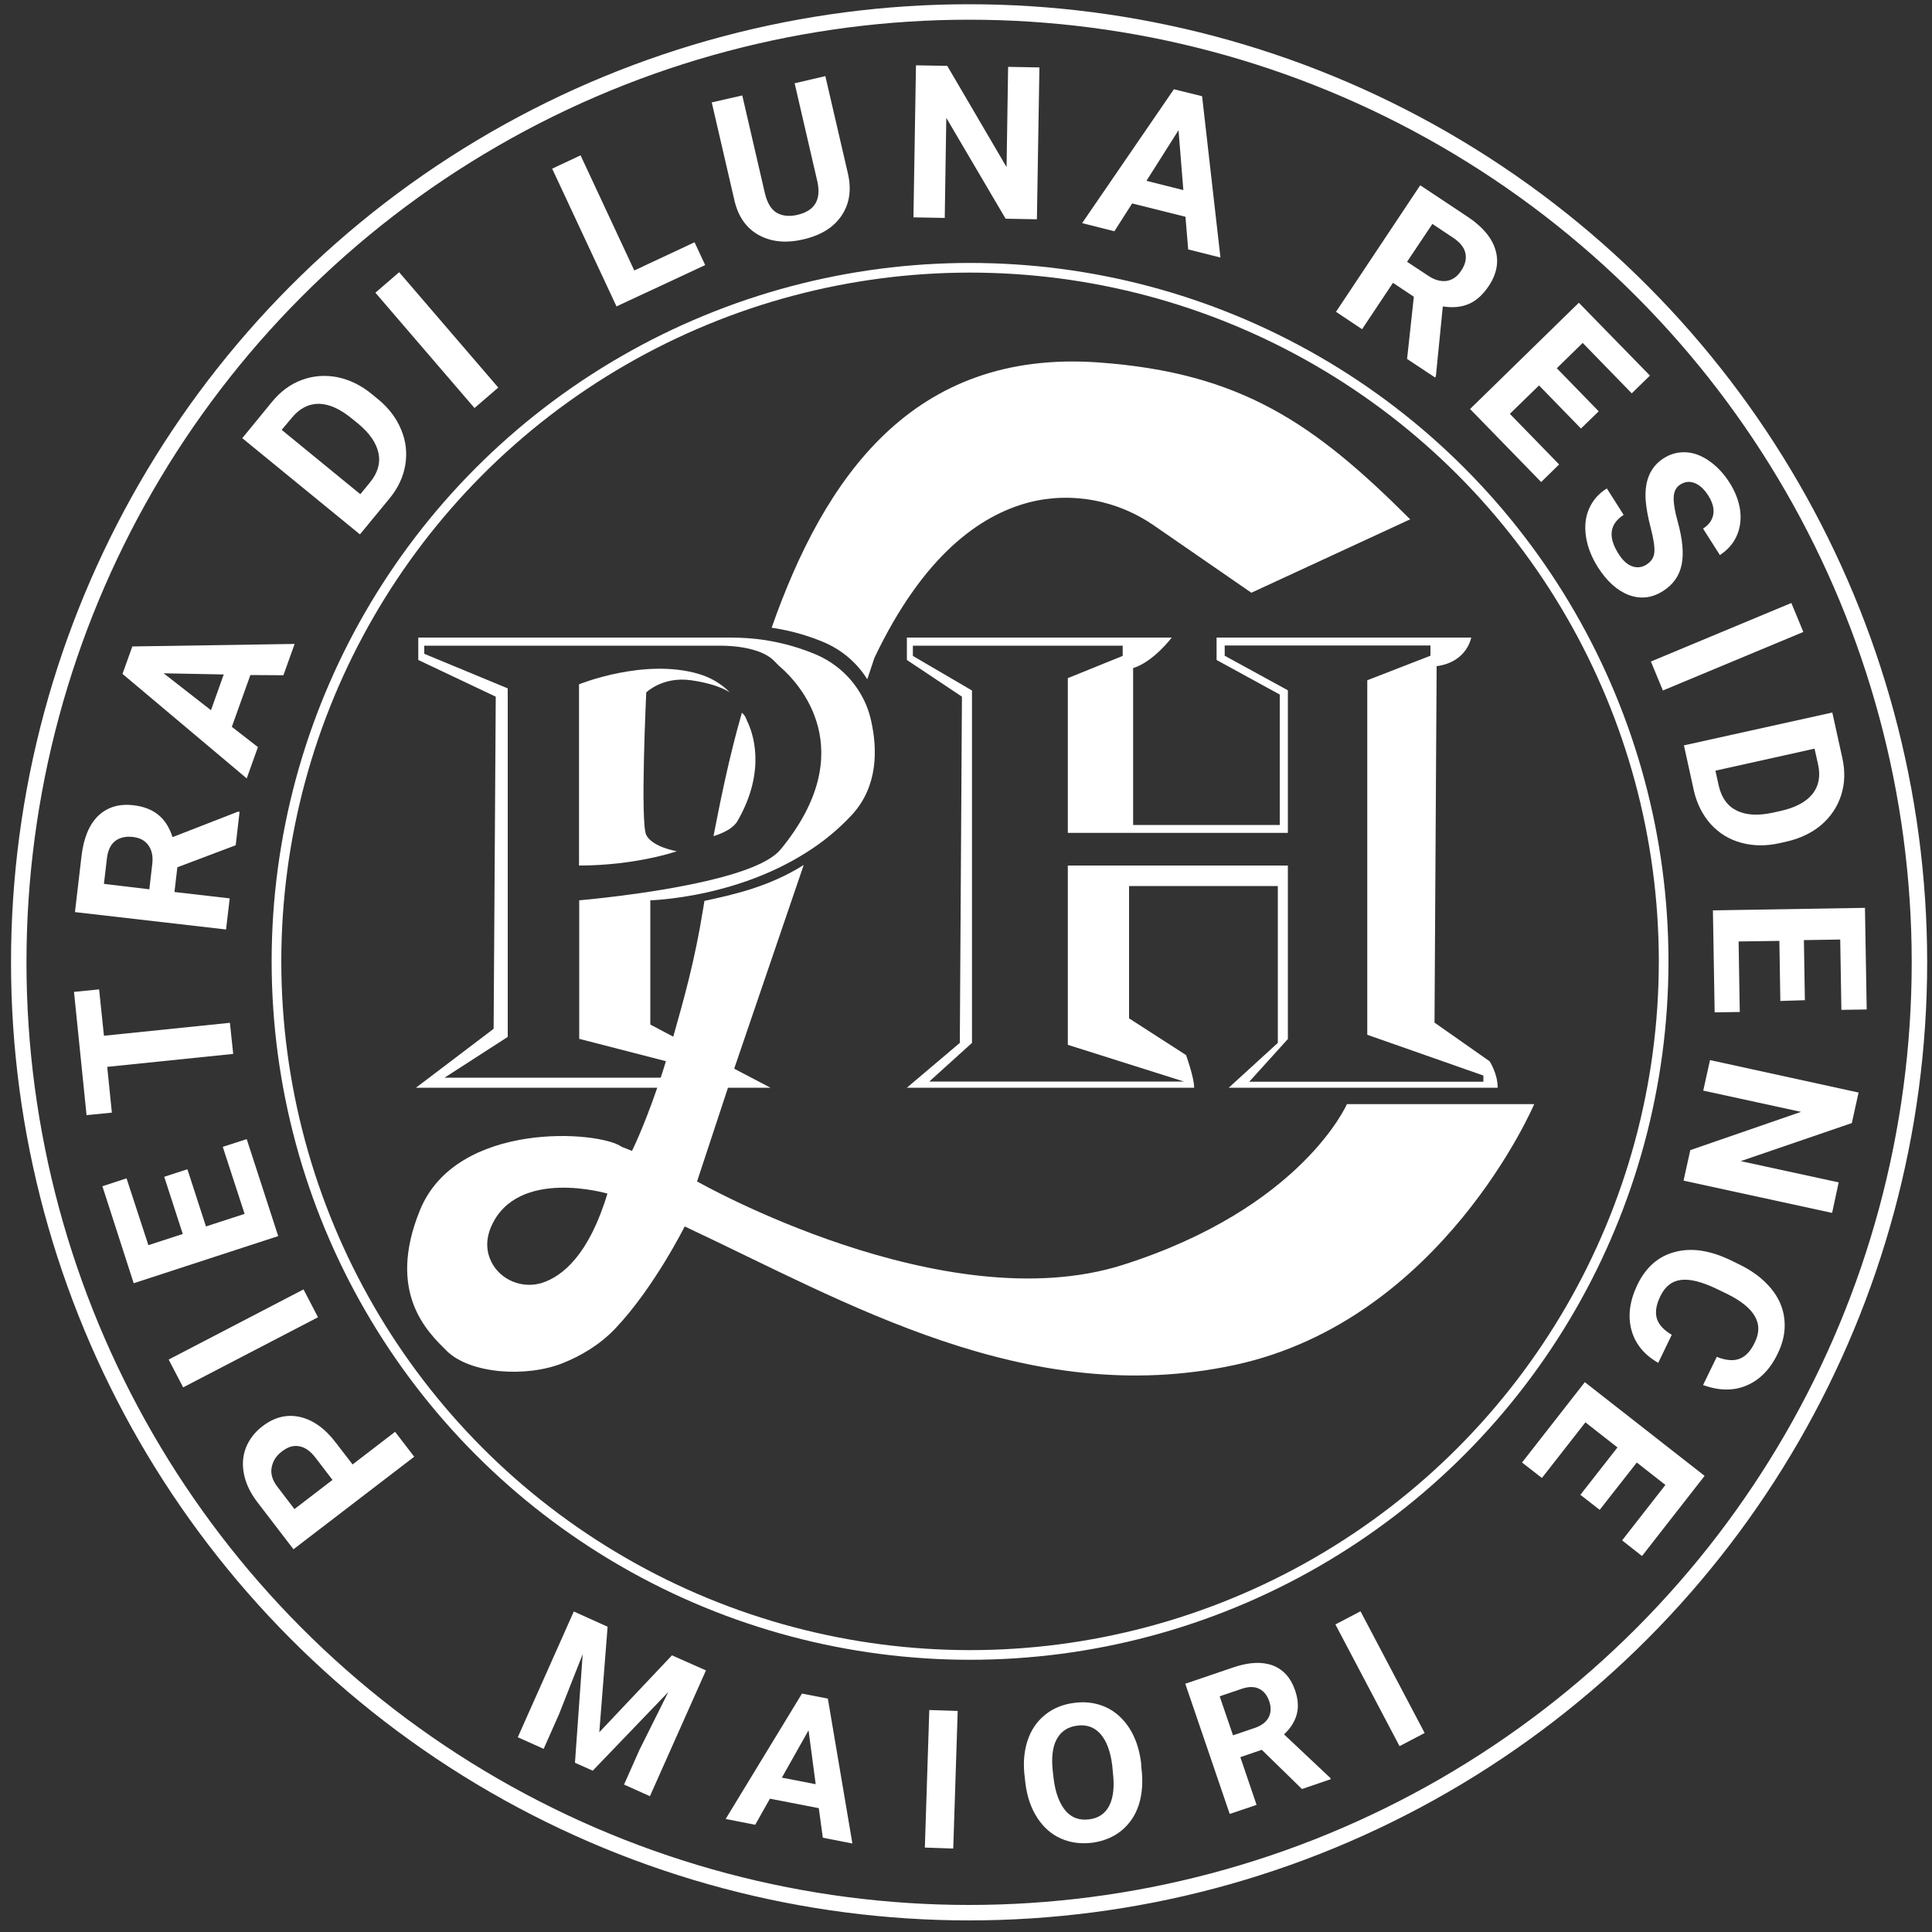
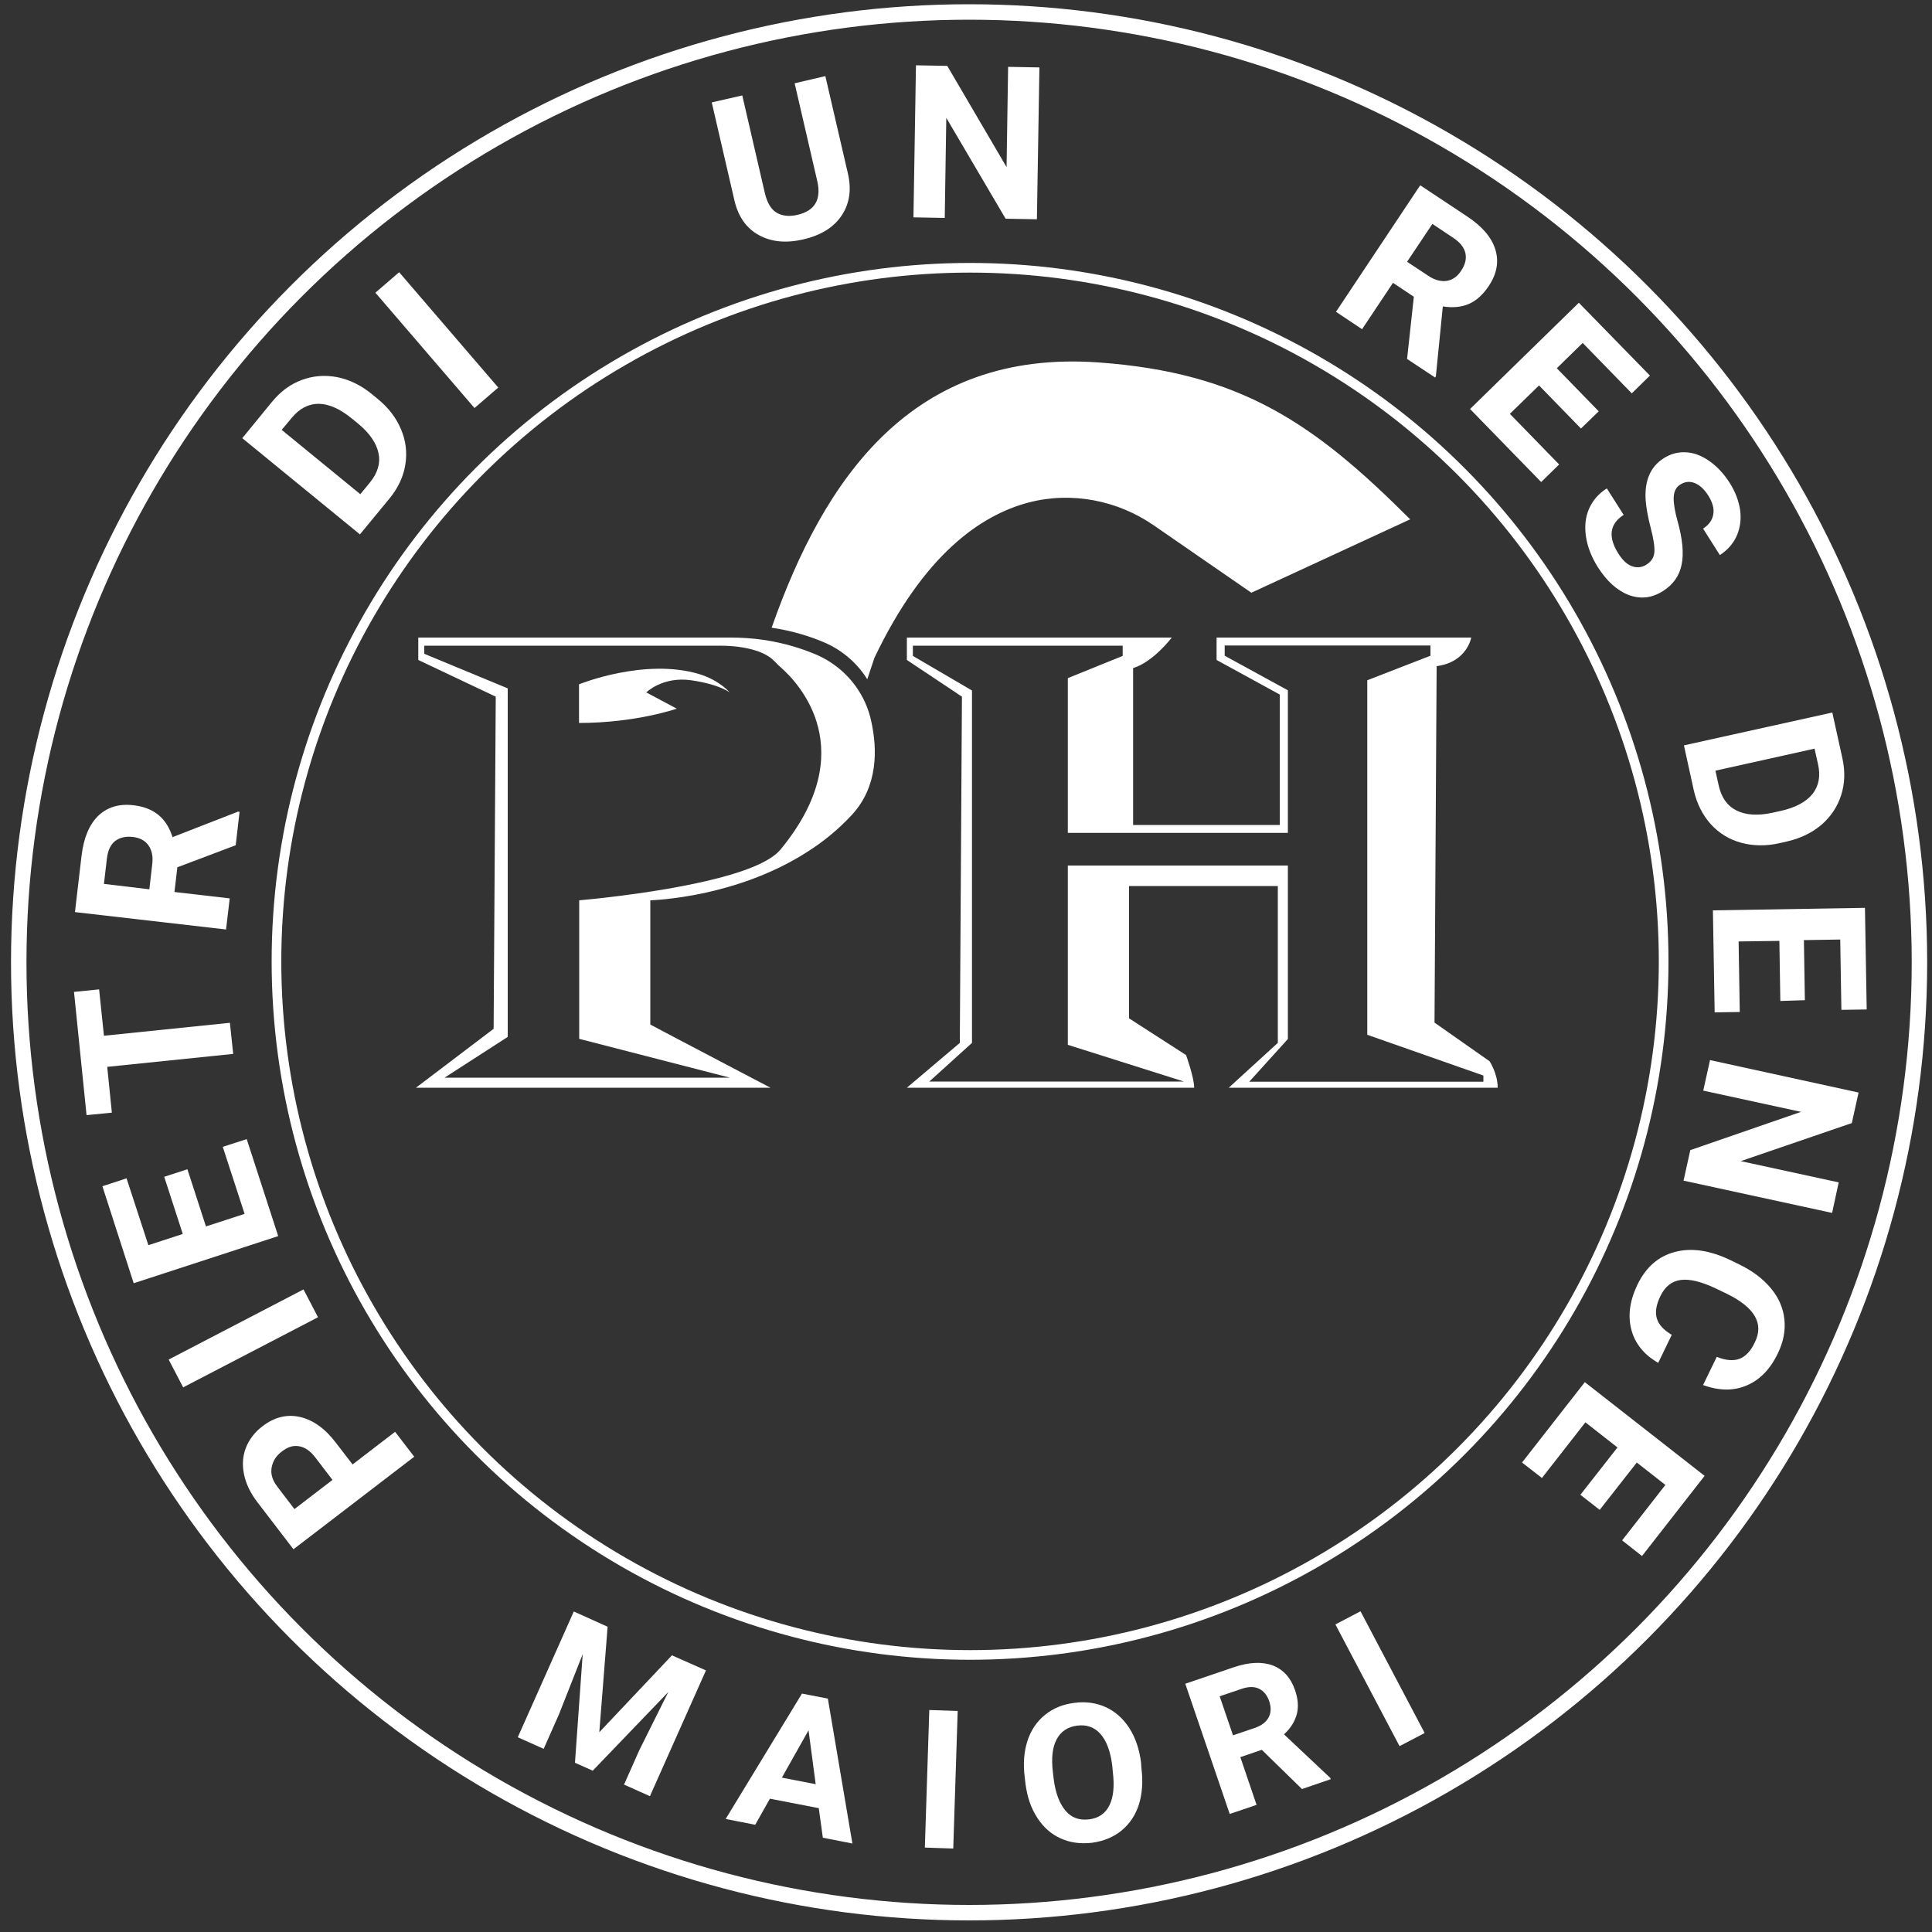
<svg xmlns="http://www.w3.org/2000/svg" version="1.1" id="Livello_1" x="0px" y="0px" viewBox="0 0 1000 1000" style="enable-background:new 0 0 1000 1000;" xml:space="preserve">
  <rect x="0" y="0" width="1000" height="1000" fill="#333333" stroke="none" />
  <style type="text/css">
	.st0{fill:none;stroke:#FFFFFF;stroke-width:8;stroke-miterlimit:10;}
	.st1{fill:#FFFFFF;}
	.st2{fill:none;stroke:#FFFFFF;stroke-width:5;stroke-miterlimit:10;}
</style>
  <circle class="st0" cx="501.6" cy="498.1" r="491.9" />
  <g>
    <path class="st1" d="M314.5,842l-4.3,54.6l37.6-39.8l17.6,7.8l-29,65.1l-13.4-6l7.9-17.8l15-30.1l-39.1,40.7l-9.2-4.1l4-56.2   l-12.3,31.2l-7.9,17.8l-13.4-6l29-65.1L314.5,842z" />
    <path class="st1" d="M423.8,935.9l-25.3-4.9l-7.6,13.5l-15.3-3l39.5-64.9l13.4,2.6l12.7,75l-15.3-3L423.8,935.9z M404.7,920.1   l17.5,3.4l-3.7-27.9L404.7,920.1z" />
    <path class="st1" d="M493.4,956.8l-14.7-0.5l2.3-71.2l14.7,0.5L493.4,956.8z" />
    <path class="st1" d="M590.8,915.2c0.9,7,0.4,13.2-1.3,18.8c-1.8,5.6-4.8,10-9,13.5c-4.2,3.4-9.3,5.5-15.2,6.3   c-5.9,0.7-11.3,0-16.2-2.2c-5-2.2-9-5.8-12.2-10.7c-3.2-4.9-5.2-10.7-6.1-17.5l-0.4-3.5c-0.9-7-0.4-13.2,1.4-18.8   s4.9-10.1,9.1-13.5c4.2-3.4,9.3-5.5,15.2-6.2c5.9-0.8,11.3,0,16.2,2.2s9,5.9,12.2,10.8c3.2,5,5.2,10.9,6.1,17.8L590.8,915.2z    M575.7,913.9c-0.9-7.4-3-12.9-6.1-16.4c-3.1-3.5-7.2-5-12.1-4.3c-4.9,0.6-8.4,3-10.6,7.1c-2.2,4.1-2.8,9.9-1.9,17.2l0.4,3.4   c0.9,7.2,3,12.6,6.1,16.3s7.2,5.1,12.2,4.5c4.9-0.6,8.4-3,10.5-7.2c2.1-4.2,2.7-9.9,1.8-17.3L575.7,913.9z" />
    <path class="st1" d="M653.1,905.7l-11.1,3.8l8.4,24.7l-13.9,4.7l-23-67.4l25-8.5c8-2.7,14.7-3,20.2-1c5.5,2.1,9.4,6.4,11.6,12.8   c1.6,4.6,1.9,8.8,0.9,12.5s-3.1,7.2-6.6,10.4l24,22.6l0.2,0.6l-14.9,5.1L653.1,905.7z M638.2,898.2l11.2-3.8c3.5-1.2,5.9-3,7.2-5.4   c1.3-2.4,1.4-5.2,0.4-8.3c-1.1-3.2-2.8-5.4-5.3-6.6c-2.4-1.2-5.5-1.2-9.2,0.1l-11.2,3.8L638.2,898.2z" />
    <path class="st1" d="M737.4,897l-13,6.8l-33.2-63l13-6.8L737.4,897z" />
  </g>
  <circle class="st2" cx="502.1" cy="497.6" r="359" />
  <g>
    <path class="st1" d="M182.5,758l22-16.9l9.9,12.9l-62.5,47.9l-18.7-24.4c-3.6-4.7-5.9-9.5-6.9-14.4c-1-4.9-0.7-9.5,1-13.8   c1.7-4.3,4.6-8.1,8.6-11.1c6.1-4.7,12.6-6.3,19.3-4.8c6.7,1.5,13,5.9,18.6,13.3L182.5,758z M172.1,766l-8.8-11.5   c-2.6-3.4-5.4-5.4-8.4-5.9c-3-0.6-5.9,0.3-8.9,2.6c-3.1,2.3-4.8,5.1-5.4,8.4s0.4,6.5,2.8,9.7l9,11.8L172.1,766z" />
    <path class="st1" d="M157.1,667.4l7.5,14.4l-69.8,36.3l-7.5-14.4L157.1,667.4z" />
    <path class="st1" d="M97,605.2l9.6,29.6l20-6.5l-11.3-34.7l12.4-4l16.3,50.2l-74.8,24.4L53,614l12.5-4.1l11.3,34.6l17.8-5.8   l-9.6-29.6L97,605.2z" />
    <path class="st1" d="M51.3,512.1l2.5,24l65.2-6.7l1.7,16.1l-65.2,6.7l2.4,23.7l-13.1,1.3l-6.5-63.8L51.3,512.1z" />
    <path class="st1" d="M91.8,448.9l-1.5,12.8l28.6,3.3l-1.9,16.1l-78.2-9l3.4-29.1c1.1-9.2,3.9-16.1,8.6-20.7   c4.7-4.5,10.8-6.4,18.3-5.5c5.3,0.6,9.6,2.3,12.9,5c3.3,2.7,5.7,6.5,7.3,11.5l33.9-13.2l0.8,0.1l-2,17.3L91.8,448.9z M77.3,460.3   l1.5-13c0.5-4-0.2-7.3-2-9.8c-1.8-2.5-4.5-3.9-8.1-4.3c-3.7-0.4-6.7,0.3-9.1,2.1c-2.4,1.9-3.8,4.9-4.3,9.3l-1.5,12.9L77.3,460.3z" />
-     <path class="st1" d="M129.6,349.4l-9.6,26.8l13.5,10.5l-5.8,16.2l-64.3-54.1l5.1-14.2l84-1.3l-5.8,16.2L129.6,349.4z M109.2,367.6   l6.6-18.5l-31.1-0.6L109.2,367.6z" />
    <path class="st1" d="M186.3,276.6l-60.9-49.8l15.3-18.7c4.4-5.4,9.5-9.2,15.4-11.4s12-2.7,18.4-1.5c6.4,1.3,12.4,4.2,18.1,8.9   l2.8,2.3c5.7,4.6,9.7,9.9,12.2,15.9c2.5,5.9,3.2,12,2.2,18.2c-1,6.2-3.7,12-8.1,17.4L186.3,276.6z M145.8,222.5l40.7,33.3l5-6.1   c4-4.9,5.5-10,4.4-15.2c-1.1-5.2-4.6-10.3-10.5-15.2l-3.2-2.6c-6.2-5.1-11.9-7.6-17.2-7.7c-5.3,0-10,2.4-14,7.3L145.8,222.5z" />
    <path class="st1" d="M257.9,200.6l-12.3,10.6l-51.3-59.7l12.3-10.6L257.9,200.6z" />
-     <path class="st1" d="M328.3,140l31.2-14.6l5.5,11.8l-45.9,21.4l-33.3-71.3l14.7-6.9L328.3,140z" />
    <path class="st1" d="M427.2,39.4l11.7,50.5c1.9,8.4,0.8,15.6-3.3,21.7c-4.1,6.1-10.7,10.2-19.8,12.3c-9,2.1-16.6,1.3-23-2.2   c-6.4-3.5-10.6-9.4-12.6-17.7L368.4,53l15.8-3.6l11.7,50.6c1.2,5,3.2,8.4,6.1,10.1c2.9,1.7,6.5,2.1,10.8,1.1   c8.9-2.1,12.3-7.8,10.3-17.1l-11.8-51L427.2,39.4z" />
    <path class="st1" d="M536.7,113.5l-16.2-0.3L489.8,61l-0.8,51.8l-16.2-0.3l1.3-78.7l16.2,0.3L521,86.5l0.8-51.9l16.2,0.3   L536.7,113.5z" />
-     <path class="st1" d="M613.6,112.2l-27.6-6.9l-9.2,14.4l-16.7-4.2l47.5-69.3l14.6,3.6l9.5,83.5l-16.7-4.2L613.6,112.2z M593.4,93.6   l19.1,4.8l-2.5-31L593.4,93.6z" />
    <path class="st1" d="M731.8,153.6l-10.8-7.2l-16,24l-13.5-9l43.6-65.5l24.4,16.2c7.7,5.1,12.6,10.8,14.5,17.1   c1.9,6.2,0.8,12.5-3.4,18.8c-3,4.5-6.4,7.6-10.3,9.3c-3.9,1.7-8.4,2.1-13.5,1.3l-3.6,36.2l-0.4,0.6l-14.5-9.6L731.8,153.6z    M728.3,135.5l10.9,7.2c3.4,2.3,6.6,3.1,9.6,2.7c3-0.5,5.5-2.2,7.5-5.3c2.1-3.1,2.8-6.1,2.2-9c-0.6-2.9-2.7-5.6-6.3-8l-10.8-7.2   L728.3,135.5z" />
    <path class="st1" d="M818.3,221.8l-21.7-22.3l-15.1,14.7l25.5,26.2l-9.3,9.1l-36.8-37.8l56.3-55l36.8,37.7l-9.4,9.2l-25.4-26.1   l-13.4,13.1l21.7,22.3L818.3,221.8z" />
    <path class="st1" d="M852.1,292.3c2.6-1.6,4-3.8,4.2-6.5c0.2-2.7-0.4-6.9-1.9-12.6c-1.5-5.7-2.3-10.4-2.6-14.2   c-0.7-10.1,2.4-17.4,9.3-21.8c3.6-2.3,7.4-3.3,11.5-3.1c4.1,0.2,8.1,1.7,12.1,4.5c4,2.8,7.5,6.5,10.5,11.2c3,4.7,4.8,9.5,5.5,14.3   c0.6,4.8,0,9.2-1.8,13.3c-1.8,4-4.7,7.3-8.7,9.9l-8.7-13.7c3-1.9,4.8-4.4,5.3-7.4s-0.4-6.2-2.6-9.7c-2.1-3.3-4.5-5.5-7.1-6.5   c-2.6-1-5-0.7-7.4,0.8c-2.2,1.4-3.3,3.6-3.4,6.7c-0.1,3.1,0.6,7.2,2,12.2c2.6,9.3,3.3,16.8,2.1,22.6c-1.2,5.8-4.4,10.3-9.6,13.6   c-5.8,3.7-11.6,4.3-17.7,2.1c-6-2.3-11.4-7.1-16.1-14.5c-3.2-5.1-5.3-10.4-6.1-15.7c-0.8-5.4-0.3-10.2,1.6-14.5   c1.9-4.3,4.9-7.8,9.2-10.5l8.7,13.7c-7.3,4.7-8.2,11.4-2.7,20.1c2.1,3.3,4.3,5.4,6.8,6.4S849.8,293.8,852.1,292.3z" />
-     <path class="st1" d="M860.7,357.4l-6.2-15l72.7-30.3l6.2,15L860.7,357.4z" />
    <path class="st1" d="M871.6,385.8l76.8-17l5.2,23.6c1.5,6.8,1.3,13.1-0.6,19.1c-1.9,6-5.3,11.1-10.2,15.4c-5,4.2-11,7.1-18.1,8.7   l-3.5,0.8c-7.1,1.6-13.8,1.5-20-0.2s-11.4-4.9-15.7-9.6c-4.2-4.7-7.1-10.4-8.7-17.1L871.6,385.8z M939.2,387.5l-51.3,11.4l1.7,7.7   c1.4,6.2,4.4,10.5,9.2,12.9s10.9,2.8,18.5,1.2l4.1-0.9c7.8-1.7,13.4-4.7,16.7-8.8c3.3-4.1,4.3-9.3,2.9-15.5L939.2,387.5z" />
    <path class="st1" d="M921.5,518.1L921,487l-21.1,0.3l0.6,36.5l-13,0.2l-0.9-52.8l78.7-1.3l0.9,52.6l-13.1,0.2l-0.6-36.4l-18.8,0.3   l0.5,31.1L921.5,518.1z" />
    <path class="st1" d="M871.4,611.1l3.5-15.8l57.3-19.8l-50.6-11l3.5-15.8l76.9,16.8l-3.5,15.8L901,601l50.7,11l-3.4,15.8   L871.4,611.1z" />
    <path class="st1" d="M858.3,705.4c-7.4-4.2-12-10-13.9-17.1c-1.9-7.2-0.9-14.9,3.1-23.3c4.4-9.1,10.9-14.8,19.5-17   c8.6-2.3,18.3-0.8,29,4.4l4.3,2.1c6.8,3.3,12.2,7.4,16.3,12.3s6.4,10.3,7,16.1s-0.5,11.7-3.4,17.6c-3.9,8.2-9.3,13.7-16.1,16.6   c-6.8,2.9-14.3,2.8-22.6-0.2l7.1-14.6c4.7,1.9,8.7,2.2,11.8,1c3.1-1.2,5.8-4,7.9-8.5c2.4-4.9,2.4-9.4,0-13.5   c-2.3-4.1-7.1-8-14.4-11.6l-5.4-2.6c-7.7-3.7-13.8-5.2-18.5-4.6c-4.7,0.6-8.2,3.4-10.6,8.4c-2.2,4.5-2.8,8.4-1.8,11.6   c1,3.2,3.6,6,7.7,8.4L858.3,705.4z" />
    <path class="st1" d="M818,773.7l19.2-24.5l-16.6-13L798.1,765l-10.3-8l32.5-41.6l62,48.5l-32.4,41.5l-10.3-8.1l22.4-28.7L847.2,757   L828,781.5L818,773.7z" />
  </g>
-   <path class="st1" d="M697.2,571.4c0,0-23.2,53.8-116,83.3c-92.8,29.5-220.4-43.2-220.4-43.2l16-48.5l3.2-9.8L416,447.7  c-17.9,11.3-36.2,15.3-51.4,18.6c-0.2,1.3-0.4,2.6-0.6,3.8c-4.5,27.9-10.1,47.2-15.5,66.4c-1.3,4.5-2.5,8.7-3.8,12.7  c-0.9,3-1.8,5.8-2.7,8.5c-0.6,1.8-1.2,3.6-1.8,5.3c-7.4,21.5-13.1,32.7-13.1,32.7l-5.3-2.1c-11.6-8.4-85.4-13.7-104.4,32.7  c-17.6,43.1,4.2,63.3,13.7,72.8c12.1,12.1,41.5,14,60.3,6.4c9-3.6,19-9.3,27.2-18c20-21.1,35.8-52.7,35.8-52.7  c83.3,39,177.1,94.9,284.7,71.7c107.5-23.2,155-135,155-135H697.2z M280.6,664c-10.1,3.2-21.4-1.3-26.2-10.7  c-2.4-4.8-3.4-11-0.1-18.6c13.6-30.6,60.1-16.9,60.1-16.9C304.8,649.6,291.1,660.6,280.6,664z M381.7,425  c15.5-26.8,7.5-46.6,5.2-51.4c-0.3-0.6-0.6-1.3-0.8-1.9c-0.3-0.7-0.9-1.8-2.1-2.8c-6.7,23.2-11.4,46.9-14.7,63.9  C374.7,431.1,379.6,428.6,381.7,425z" />
  <path class="st1" d="M729.9,268.8l-82.2,38L597.3,272c-18.9-13.1-42.7-17.7-64.9-11.9c-25.1,6.6-54.5,27.3-79.8,80.4l-3.7,11.1  c-5.2-8.4-13-15.1-22.3-19.1c-7.3-3.1-16.4-6-27.2-7.6c27.2-77.4,72.7-144.2,169.2-137.3C642.4,192.9,680.3,219.2,729.9,268.8z" />
-   <path class="st1" d="M299.7,354.2c0,0,33.8-13.8,62.2-5.3c10.5,3.2,15.8,9.5,15.8,9.5s-5.3-4.2-20-6.3s-23.2,6.3-23.2,6.3  s-3.2,67.5,0,73.8s15.8,8.4,15.8,8.4s-21.1,7.4-50.6,7.4V354.2z" />
+   <path class="st1" d="M299.7,354.2c0,0,33.8-13.8,62.2-5.3c10.5,3.2,15.8,9.5,15.8,9.5s-5.3-4.2-20-6.3s-23.2,6.3-23.2,6.3  s15.8,8.4,15.8,8.4s-21.1,7.4-50.6,7.4V354.2z" />
  <path class="st1" d="M450.9,373.1c-1.2-5.5-3.3-10.6-6.2-15.2c-5.2-8.4-13-15.1-22.3-19.1c-7.3-3.1-16.4-6-27.2-7.6  c-5.4-0.8-11.2-1.2-17.4-1.2c-42.2,0-161.3,0-161.3,0v11.6l40.1,19l-1.1,171.9L215.3,563h183.5l-18.7-9.8l-31.6-16.6l-11.9-6.3V466  c0,0,11.6-0.3,28-3.8c15.2-3.3,34.5-9.4,52.5-20.8c8.5-5.3,16.6-11.8,23.9-19.7C454.5,407,454.2,387.8,450.9,373.1z M404.1,439.6  c-5.7,7-21.1,12.4-38.4,16.4c-30.1,7-65.9,10-65.9,10v71.7l45,11.6l33,8.5H230.1l32.7-21.1V356.3l-43.2-17.9v-4.2  c0,0,128.6,0,152.9,0c9.5,0,16.1,1.5,20.6,3.2c4.1,1.6,6.5,3.5,7.7,4.8c1.1,1.1,2.2,2.3,3.4,3.3  C413.4,353.6,446.3,388.2,404.1,439.6z" />
  <path class="st1" d="M636,563h139.2c0-7.4-4.2-13.7-4.2-13.7l-28.5-20l1.1-184.5c15.8-2.1,17.9-14.8,17.9-14.8H629.7v11.6l32.7,17.9  V427h-75.9v-81.2c10.5-3.2,20-15.8,20-15.8H469.4v11.6l28.5,19l-1.1,179.2L469.4,563h148.7c0-5.3-4.2-16.9-4.2-16.9l-29.5-19v-68.5  h77v81.2L636,563z M552.7,448v92.8l60.1,19H481l22.1-20V357.4l-30.6-17.9v-5.3h108.6v5.3L552.7,351v80.1h113.9v-73.8l-32.7-17.9  v-5.3h106.5v5.3l-32.7,12.7v183.5l60.1,21.1v3.2H646.6l20-22.1V448H552.7z" />
</svg>